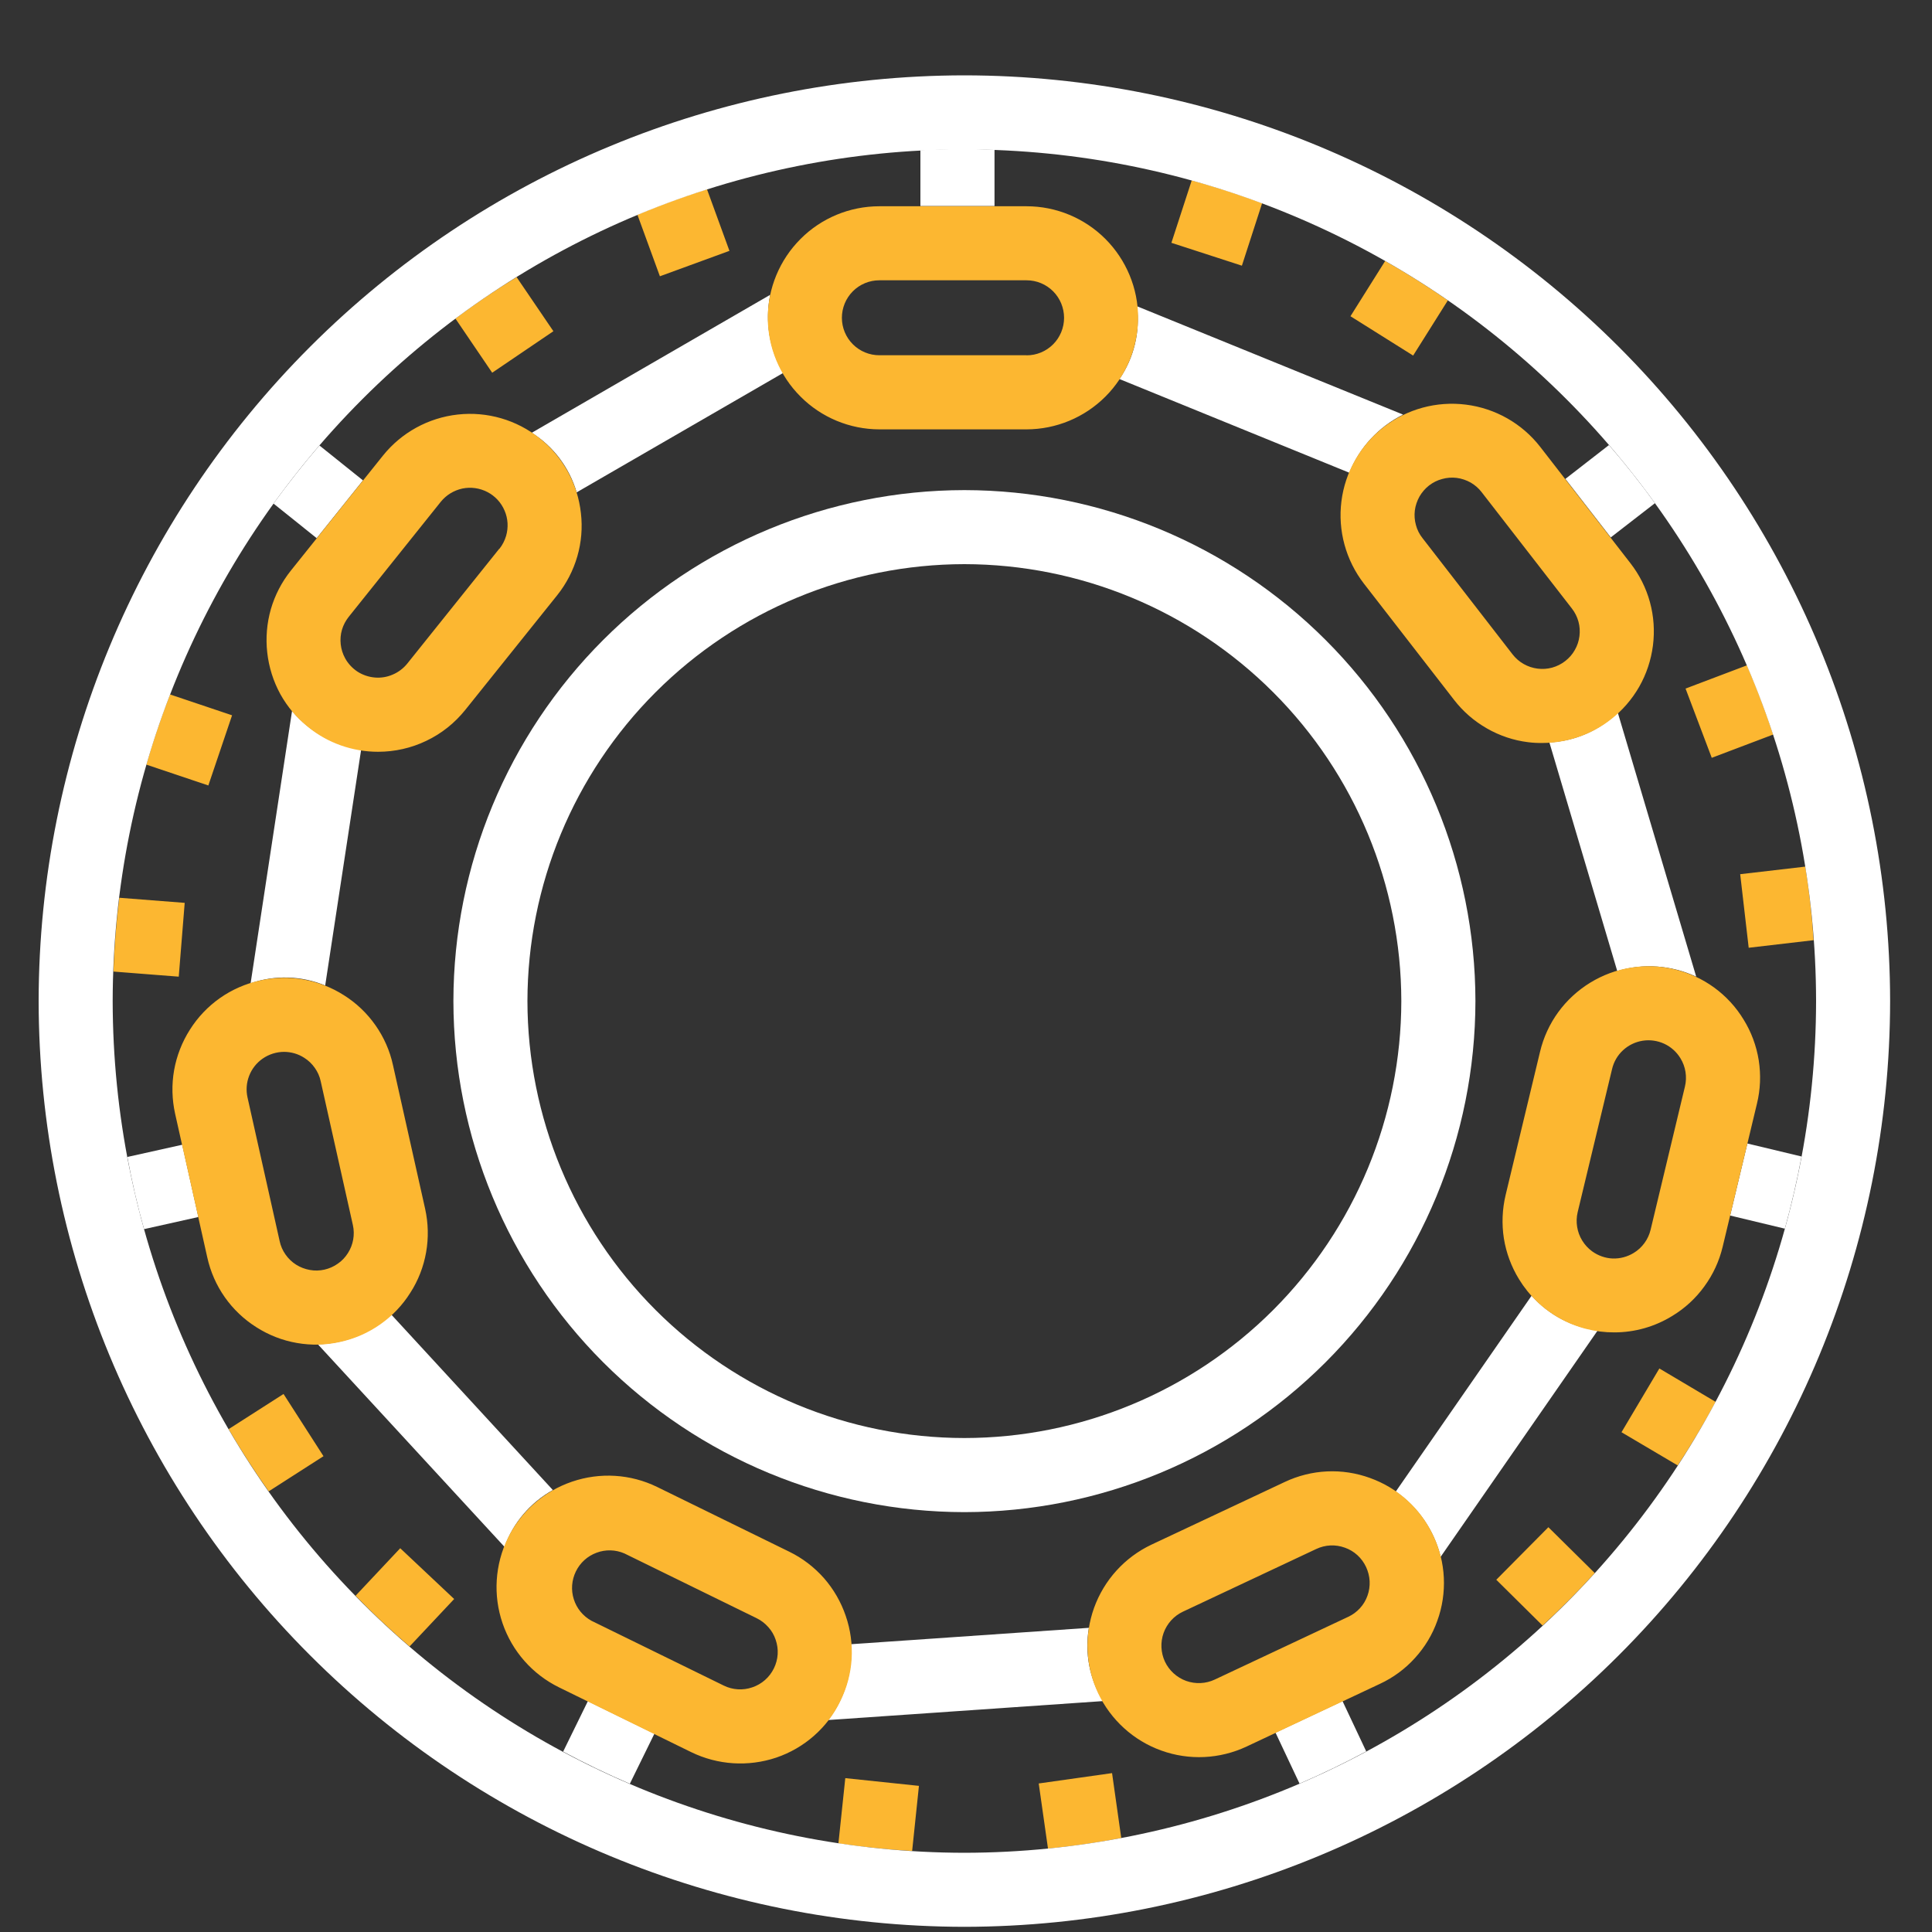
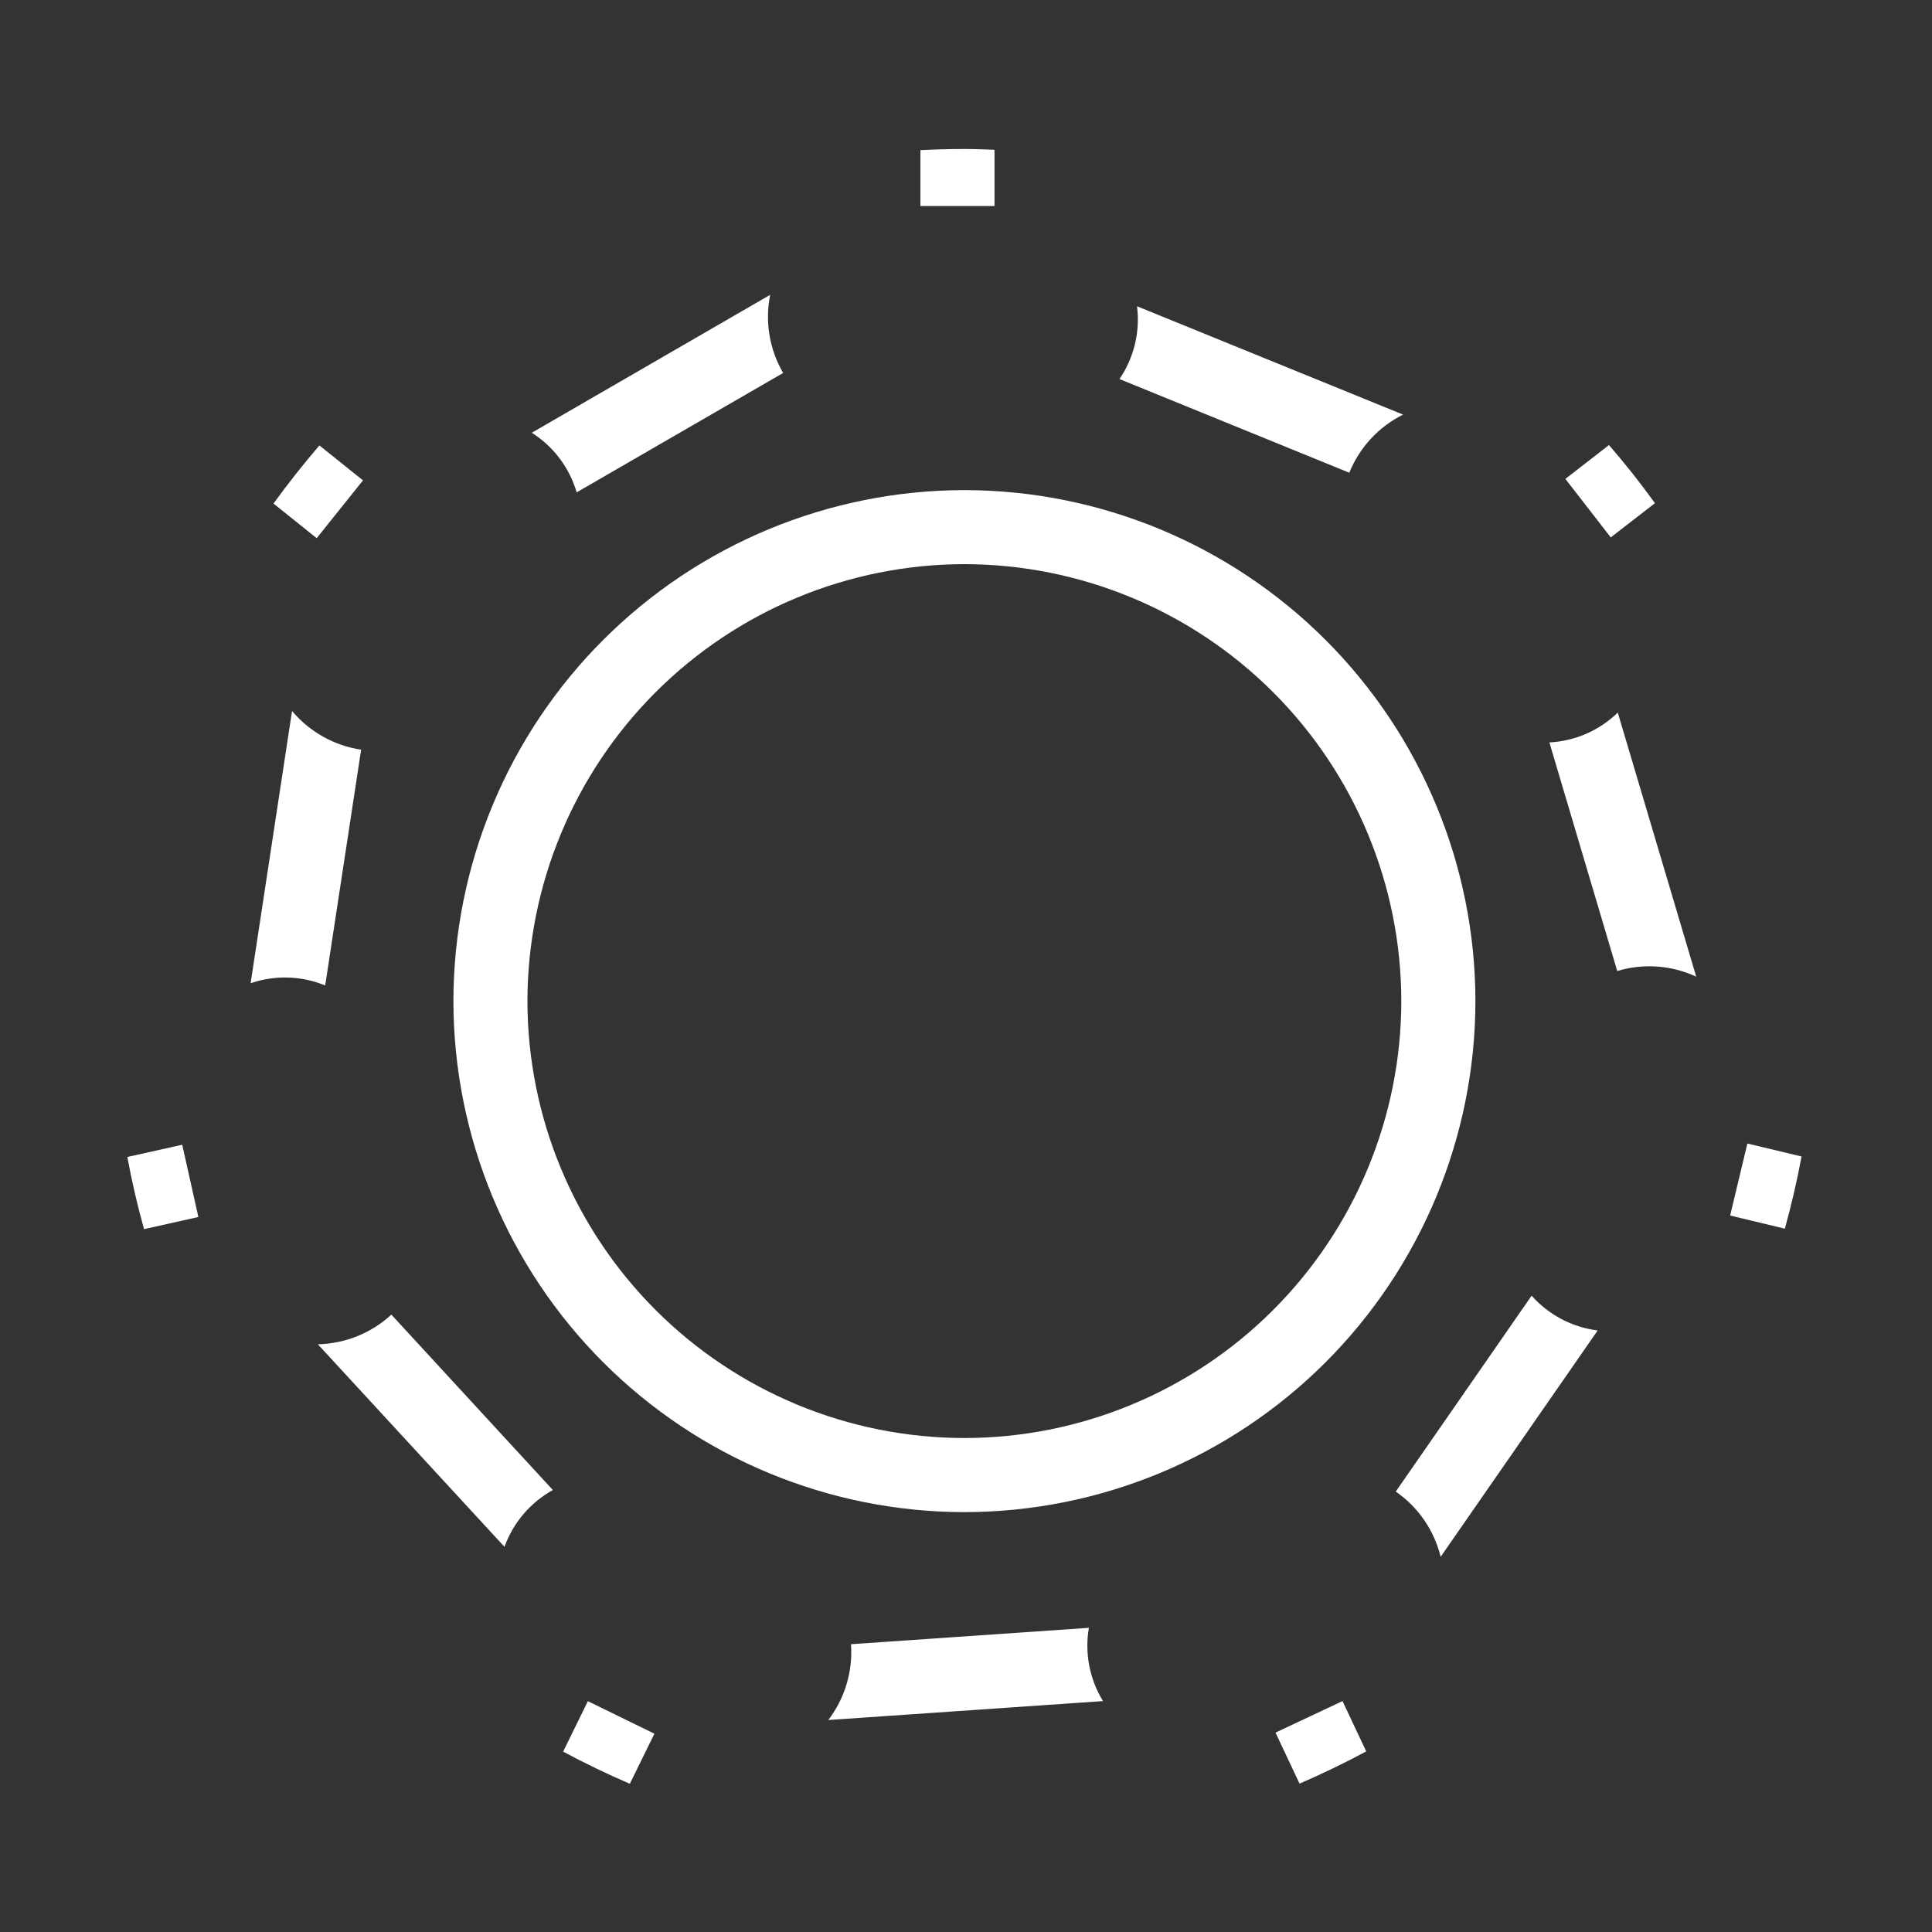
<svg xmlns="http://www.w3.org/2000/svg" width="25" height="25" viewBox="0 0 25 25" fill="none">
  <rect x="0" y="0" width="25" height="25" fill="#333333" stroke="none" />
  <path d="M3.539 6.516L4.098 6.964L4.697 6.216L4.133 5.764C3.925 6.006 3.727 6.257 3.539 6.516ZM20.256 6.197L20.843 6.954L21.415 6.511C21.228 6.252 21.03 6.001 20.82 5.759L20.256 6.197ZM22.611 14.797L22.388 15.729L23.096 15.899C23.181 15.592 23.253 15.281 23.312 14.965L22.611 14.797ZM16.505 22.42L16.816 23.08C17.11 22.953 17.398 22.814 17.679 22.663L17.372 22.012L16.505 22.42ZM7.287 22.666C7.569 22.817 7.857 22.956 8.15 23.082L8.468 22.434L7.607 22.013L7.287 22.666ZM1.648 14.971C1.706 15.288 1.778 15.599 1.864 15.905L2.567 15.748L2.358 14.813L1.648 14.971ZM11.91 1.943V2.666H12.869V1.938C12.739 1.933 12.61 1.928 12.479 1.928C12.289 1.928 12.099 1.933 11.91 1.943ZM14.713 3.963C14.755 4.294 14.674 4.629 14.486 4.905L17.46 6.117C17.592 5.79 17.84 5.522 18.156 5.365L14.713 3.963ZM20.934 9.221C20.695 9.453 20.381 9.59 20.049 9.607L20.927 12.565C21.265 12.463 21.629 12.489 21.949 12.638L20.934 9.221ZM18.061 19.301C18.351 19.501 18.558 19.802 18.642 20.145L20.674 17.216C20.344 17.175 20.04 17.015 19.819 16.766L18.061 19.301ZM14.09 21.064L11.012 21.276C11.037 21.628 10.932 21.977 10.718 22.257L14.273 22.012C14.099 21.729 14.034 21.392 14.09 21.064ZM4.113 17.395L6.528 20.016C6.641 19.703 6.863 19.442 7.154 19.281L5.064 17.011C4.805 17.251 4.466 17.387 4.113 17.395ZM4.673 9.701C4.324 9.649 4.006 9.47 3.779 9.2L3.243 12.723C3.557 12.615 3.9 12.625 4.208 12.752L4.673 9.701ZM9.966 3.815L6.881 5.6C7.162 5.777 7.368 6.051 7.462 6.371L10.134 4.826C9.956 4.521 9.896 4.161 9.966 3.815Z" fill="#ffffff" />
-   <path d="M19.96 9.614C20.279 9.614 20.59 9.508 20.842 9.311C20.991 9.196 21.117 9.051 21.211 8.887C21.305 8.722 21.365 8.541 21.389 8.353C21.413 8.165 21.4 7.974 21.35 7.791C21.3 7.608 21.214 7.437 21.097 7.287L19.93 5.782C19.695 5.48 19.35 5.284 18.97 5.236C18.59 5.188 18.207 5.292 17.904 5.527C17.602 5.762 17.406 6.107 17.358 6.486C17.31 6.866 17.415 7.249 17.649 7.552L18.816 9.057C18.932 9.207 19.076 9.332 19.241 9.426C19.405 9.52 19.586 9.581 19.774 9.604C19.836 9.612 19.898 9.615 19.96 9.614ZM18.407 6.963C18.367 6.913 18.338 6.855 18.322 6.794C18.305 6.733 18.3 6.668 18.308 6.605C18.316 6.542 18.337 6.481 18.368 6.425C18.4 6.37 18.442 6.321 18.492 6.282C18.543 6.243 18.6 6.214 18.662 6.198C18.723 6.181 18.787 6.176 18.85 6.184C18.913 6.192 18.974 6.213 19.03 6.244C19.085 6.276 19.134 6.318 19.172 6.368L20.34 7.874C20.379 7.924 20.408 7.981 20.425 8.043C20.442 8.104 20.446 8.168 20.438 8.232C20.43 8.295 20.41 8.356 20.378 8.411C20.347 8.467 20.304 8.515 20.254 8.554C20.204 8.593 20.146 8.622 20.085 8.639C20.023 8.656 19.959 8.66 19.896 8.652C19.833 8.644 19.772 8.624 19.716 8.592C19.661 8.561 19.612 8.518 19.573 8.468L18.407 6.963ZM22.562 13.193C22.464 13.031 22.334 12.89 22.18 12.778C22.027 12.667 21.853 12.587 21.668 12.543C21.484 12.498 21.293 12.491 21.106 12.521C20.918 12.55 20.739 12.617 20.577 12.716C20.416 12.815 20.275 12.944 20.163 13.098C20.052 13.251 19.972 13.425 19.928 13.61L19.483 15.462C19.439 15.646 19.431 15.837 19.46 16.025C19.49 16.212 19.557 16.392 19.656 16.553C19.785 16.764 19.966 16.939 20.182 17.059C20.398 17.18 20.642 17.242 20.89 17.241C21.155 17.241 21.415 17.167 21.641 17.027C21.803 16.929 21.944 16.799 22.055 16.645C22.167 16.492 22.247 16.318 22.291 16.134L22.735 14.281C22.78 14.097 22.787 13.907 22.758 13.72C22.728 13.533 22.662 13.354 22.562 13.193ZM21.803 14.06L21.359 15.912C21.344 15.975 21.317 16.033 21.28 16.084C21.242 16.136 21.195 16.18 21.14 16.213C21.058 16.263 20.964 16.288 20.868 16.285C20.772 16.281 20.679 16.248 20.602 16.192C20.55 16.154 20.507 16.107 20.474 16.053C20.44 15.998 20.418 15.938 20.408 15.875C20.398 15.812 20.4 15.748 20.415 15.685L20.86 13.834C20.882 13.74 20.931 13.655 21.002 13.59C21.072 13.525 21.161 13.482 21.256 13.467C21.35 13.452 21.448 13.466 21.535 13.506C21.622 13.546 21.695 13.612 21.745 13.694C21.812 13.803 21.833 13.935 21.803 14.06ZM17.728 19.125C17.549 19.06 17.36 19.031 17.171 19.04C16.981 19.049 16.795 19.096 16.624 19.177L14.899 19.988C14.553 20.152 14.287 20.446 14.157 20.806C14.028 21.166 14.046 21.563 14.209 21.909C14.373 22.255 14.667 22.523 15.027 22.652C15.387 22.782 15.784 22.763 16.131 22.6L17.856 21.789C18.028 21.709 18.182 21.596 18.309 21.455C18.437 21.315 18.536 21.151 18.599 20.972C18.664 20.794 18.692 20.604 18.683 20.414C18.674 20.224 18.627 20.039 18.545 19.867C18.464 19.696 18.351 19.542 18.21 19.414C18.07 19.287 17.906 19.189 17.728 19.125ZM17.695 20.648C17.674 20.708 17.641 20.763 17.598 20.81C17.555 20.857 17.503 20.895 17.445 20.922L15.72 21.733C15.604 21.788 15.47 21.794 15.349 21.751C15.228 21.707 15.129 21.617 15.074 21.501C15.02 21.384 15.014 21.251 15.057 21.13C15.101 21.009 15.19 20.91 15.307 20.855L17.032 20.044C17.089 20.017 17.152 20.001 17.215 19.998C17.279 19.995 17.343 20.005 17.403 20.027C17.463 20.048 17.518 20.081 17.565 20.124C17.612 20.167 17.65 20.219 17.677 20.277C17.704 20.335 17.72 20.397 17.723 20.461C17.726 20.524 17.717 20.588 17.695 20.648ZM10.213 20.079L8.503 19.241C8.159 19.073 7.763 19.049 7.401 19.173C7.038 19.297 6.74 19.559 6.572 19.902C6.404 20.246 6.379 20.643 6.503 21.005C6.627 21.367 6.889 21.665 7.233 21.834L8.943 22.672C9.287 22.84 9.683 22.865 10.046 22.743C10.225 22.682 10.391 22.586 10.533 22.461C10.676 22.335 10.792 22.183 10.874 22.012C10.958 21.842 11.008 21.657 11.02 21.468C11.031 21.279 11.006 21.089 10.944 20.91C10.883 20.73 10.787 20.564 10.662 20.421C10.536 20.279 10.384 20.162 10.213 20.079ZM10.014 21.589C9.957 21.705 9.857 21.793 9.735 21.834C9.614 21.876 9.48 21.868 9.365 21.811L7.654 20.973C7.545 20.913 7.462 20.813 7.425 20.694C7.387 20.575 7.397 20.446 7.452 20.334C7.507 20.221 7.603 20.135 7.72 20.092C7.837 20.048 7.967 20.052 8.081 20.102L9.792 20.94C9.849 20.968 9.9 21.007 9.942 21.055C9.985 21.102 10.017 21.158 10.037 21.218C10.058 21.279 10.067 21.343 10.063 21.406C10.059 21.47 10.042 21.532 10.014 21.589ZM5.085 13.782C5.045 13.597 4.967 13.421 4.858 13.266C4.749 13.111 4.611 12.979 4.45 12.878C4.29 12.776 4.112 12.707 3.925 12.674C3.738 12.641 3.547 12.646 3.362 12.688C3.177 12.729 3.001 12.806 2.846 12.915C2.691 13.024 2.559 13.163 2.458 13.323C2.356 13.483 2.286 13.662 2.253 13.848C2.22 14.035 2.225 14.227 2.266 14.412L2.682 16.27C2.723 16.456 2.8 16.631 2.909 16.786C3.018 16.941 3.157 17.073 3.317 17.174C3.477 17.276 3.655 17.346 3.842 17.378C4.029 17.411 4.22 17.406 4.405 17.364C4.591 17.323 4.766 17.246 4.921 17.137C5.076 17.028 5.208 16.89 5.309 16.729C5.412 16.57 5.481 16.391 5.514 16.204C5.547 16.017 5.542 15.826 5.501 15.641L5.085 13.782ZM4.502 16.215C4.468 16.269 4.424 16.316 4.371 16.352C4.319 16.389 4.26 16.415 4.198 16.429C4.136 16.443 4.072 16.445 4.009 16.433C3.946 16.422 3.886 16.399 3.832 16.365C3.778 16.331 3.732 16.287 3.695 16.234C3.658 16.182 3.632 16.123 3.619 16.061L3.203 14.202C3.182 14.108 3.189 14.011 3.224 13.921C3.258 13.832 3.319 13.754 3.398 13.699C3.48 13.642 3.578 13.611 3.678 13.611C3.77 13.612 3.86 13.638 3.937 13.688C3.991 13.722 4.037 13.766 4.074 13.819C4.111 13.871 4.137 13.93 4.15 13.992L4.566 15.851C4.594 15.976 4.571 16.107 4.502 16.215ZM7.517 6.64C7.496 6.451 7.439 6.269 7.348 6.103C7.256 5.936 7.133 5.79 6.984 5.672C6.686 5.433 6.304 5.322 5.924 5.364C5.543 5.406 5.195 5.597 4.955 5.896L3.765 7.382C3.646 7.53 3.558 7.7 3.505 7.882C3.453 8.064 3.437 8.255 3.458 8.443C3.479 8.632 3.536 8.814 3.627 8.981C3.719 9.147 3.842 9.293 3.991 9.411C4.246 9.617 4.564 9.728 4.892 9.728C5.108 9.728 5.322 9.68 5.517 9.586C5.713 9.493 5.884 9.356 6.02 9.187L7.211 7.701C7.329 7.553 7.417 7.383 7.47 7.201C7.523 7.019 7.539 6.828 7.517 6.64ZM6.461 7.1L5.27 8.587C5.22 8.649 5.155 8.698 5.082 8.729C5.009 8.761 4.929 8.774 4.849 8.767C4.77 8.76 4.693 8.734 4.626 8.691C4.56 8.647 4.504 8.588 4.466 8.518C4.435 8.462 4.416 8.401 4.409 8.338C4.402 8.274 4.407 8.21 4.425 8.149C4.443 8.088 4.473 8.031 4.513 7.981L5.703 6.494C5.774 6.406 5.872 6.346 5.982 6.322C6.092 6.299 6.207 6.315 6.307 6.367C6.406 6.418 6.485 6.503 6.529 6.607C6.574 6.71 6.58 6.826 6.549 6.934C6.531 6.995 6.502 7.052 6.462 7.102L6.461 7.1ZM14.727 4.112C14.727 3.73 14.574 3.363 14.304 3.092C14.033 2.821 13.666 2.669 13.284 2.669H11.379C10.996 2.669 10.629 2.821 10.359 3.092C10.088 3.363 9.936 3.73 9.935 4.112C9.936 4.495 10.088 4.862 10.359 5.132C10.629 5.403 10.996 5.555 11.379 5.556H13.284C13.666 5.555 14.033 5.403 14.304 5.132C14.574 4.862 14.726 4.495 14.727 4.112ZM13.284 4.597H11.379C11.25 4.597 11.127 4.546 11.036 4.455C10.945 4.364 10.894 4.241 10.894 4.112C10.894 3.984 10.945 3.86 11.036 3.769C11.127 3.678 11.25 3.627 11.379 3.627H13.284C13.413 3.627 13.536 3.678 13.627 3.769C13.718 3.86 13.769 3.984 13.769 4.113C13.769 4.241 13.718 4.365 13.627 4.456C13.536 4.547 13.413 4.598 13.284 4.598V4.597ZM15.158 3.142L16.07 3.438L16.332 2.629C16.033 2.517 15.729 2.419 15.421 2.334L15.158 3.142ZM17.475 4.092L18.286 4.601L18.735 3.887C18.472 3.705 18.201 3.535 17.924 3.377L17.475 4.092ZM22.945 9.505C22.845 9.202 22.732 8.903 22.606 8.609L21.811 8.91L22.15 9.806L22.945 9.505ZM23.361 11.214L22.518 11.312L22.628 12.264L23.468 12.166C23.447 11.848 23.411 11.53 23.361 11.214ZM20.982 18.533L21.71 18.963C21.885 18.695 22.049 18.422 22.2 18.14L21.472 17.708L20.982 18.533ZM19.362 20.442L19.961 21.035C20.195 20.818 20.421 20.592 20.636 20.355L20.036 19.762L19.362 20.442ZM13.441 23.078L13.561 23.921C13.881 23.89 14.197 23.844 14.509 23.784L14.39 22.944L13.441 23.078ZM10.849 23.854C11.163 23.9 11.481 23.933 11.803 23.952L11.891 23.109L10.938 23.009L10.849 23.854ZM4.601 20.649C4.825 20.879 5.058 21.098 5.3 21.305L5.877 20.691L5.179 20.034L4.601 20.649ZM2.958 18.493C3.12 18.77 3.293 19.038 3.477 19.298L4.186 18.843L3.669 18.038L2.958 18.493ZM1.468 12.572L2.313 12.638L2.39 11.683L1.544 11.617C1.504 11.934 1.479 12.253 1.468 12.572ZM2.2 8.986C2.085 9.282 1.983 9.585 1.893 9.894L2.696 10.164L3.003 9.256L2.2 8.986ZM5.893 4.122L6.369 4.823L7.161 4.286L6.685 3.586C6.413 3.752 6.149 3.931 5.893 4.122ZM8.248 2.778L8.539 3.575L9.439 3.246L9.148 2.448C8.842 2.545 8.542 2.655 8.248 2.778Z" fill="#FCB731" />
-   <path d="M12.479 24.933C9.303 24.929 6.258 23.666 4.013 21.42C1.767 19.175 0.504 16.13 0.5 12.954C0.504 9.778 1.767 6.733 4.013 4.487C6.258 2.242 9.303 0.978 12.479 0.975C15.655 0.978 18.7 2.242 20.946 4.487C23.191 6.733 24.455 9.778 24.458 12.954C24.455 16.13 23.191 19.175 20.946 21.42C18.7 23.666 15.655 24.929 12.479 24.933ZM12.479 1.933C9.557 1.936 6.756 3.098 4.69 5.164C2.624 7.231 1.462 10.032 1.458 12.954C1.462 15.876 2.624 18.677 4.69 20.743C6.756 22.809 9.557 23.971 12.479 23.975C15.401 23.971 18.202 22.809 20.268 20.743C22.335 18.677 23.497 15.876 23.5 12.954C23.497 10.032 22.335 7.231 20.268 5.164C18.202 3.098 15.401 1.936 12.479 1.933Z" fill="#ffffff" />
  <path d="M12.479 19.567C10.726 19.565 9.045 18.868 7.805 17.628C6.566 16.388 5.869 14.707 5.867 12.954C5.869 11.201 6.566 9.52 7.805 8.281C9.045 7.041 10.726 6.344 12.479 6.342C14.232 6.344 15.913 7.041 17.153 8.281C18.392 9.52 19.09 11.201 19.092 12.954C19.09 14.707 18.392 16.388 17.153 17.628C15.913 18.868 14.232 19.565 12.479 19.567ZM12.479 7.3C10.98 7.302 9.543 7.898 8.483 8.958C7.423 10.018 6.827 11.455 6.825 12.954C6.827 14.453 7.423 15.89 8.483 16.951C9.543 18.011 10.98 18.607 12.479 18.608C13.978 18.607 15.415 18.011 16.475 16.951C17.535 15.89 18.131 14.453 18.133 12.954C18.131 11.455 17.535 10.018 16.475 8.958C15.415 7.898 13.978 7.302 12.479 7.3Z" fill="#ffffff" />
</svg>